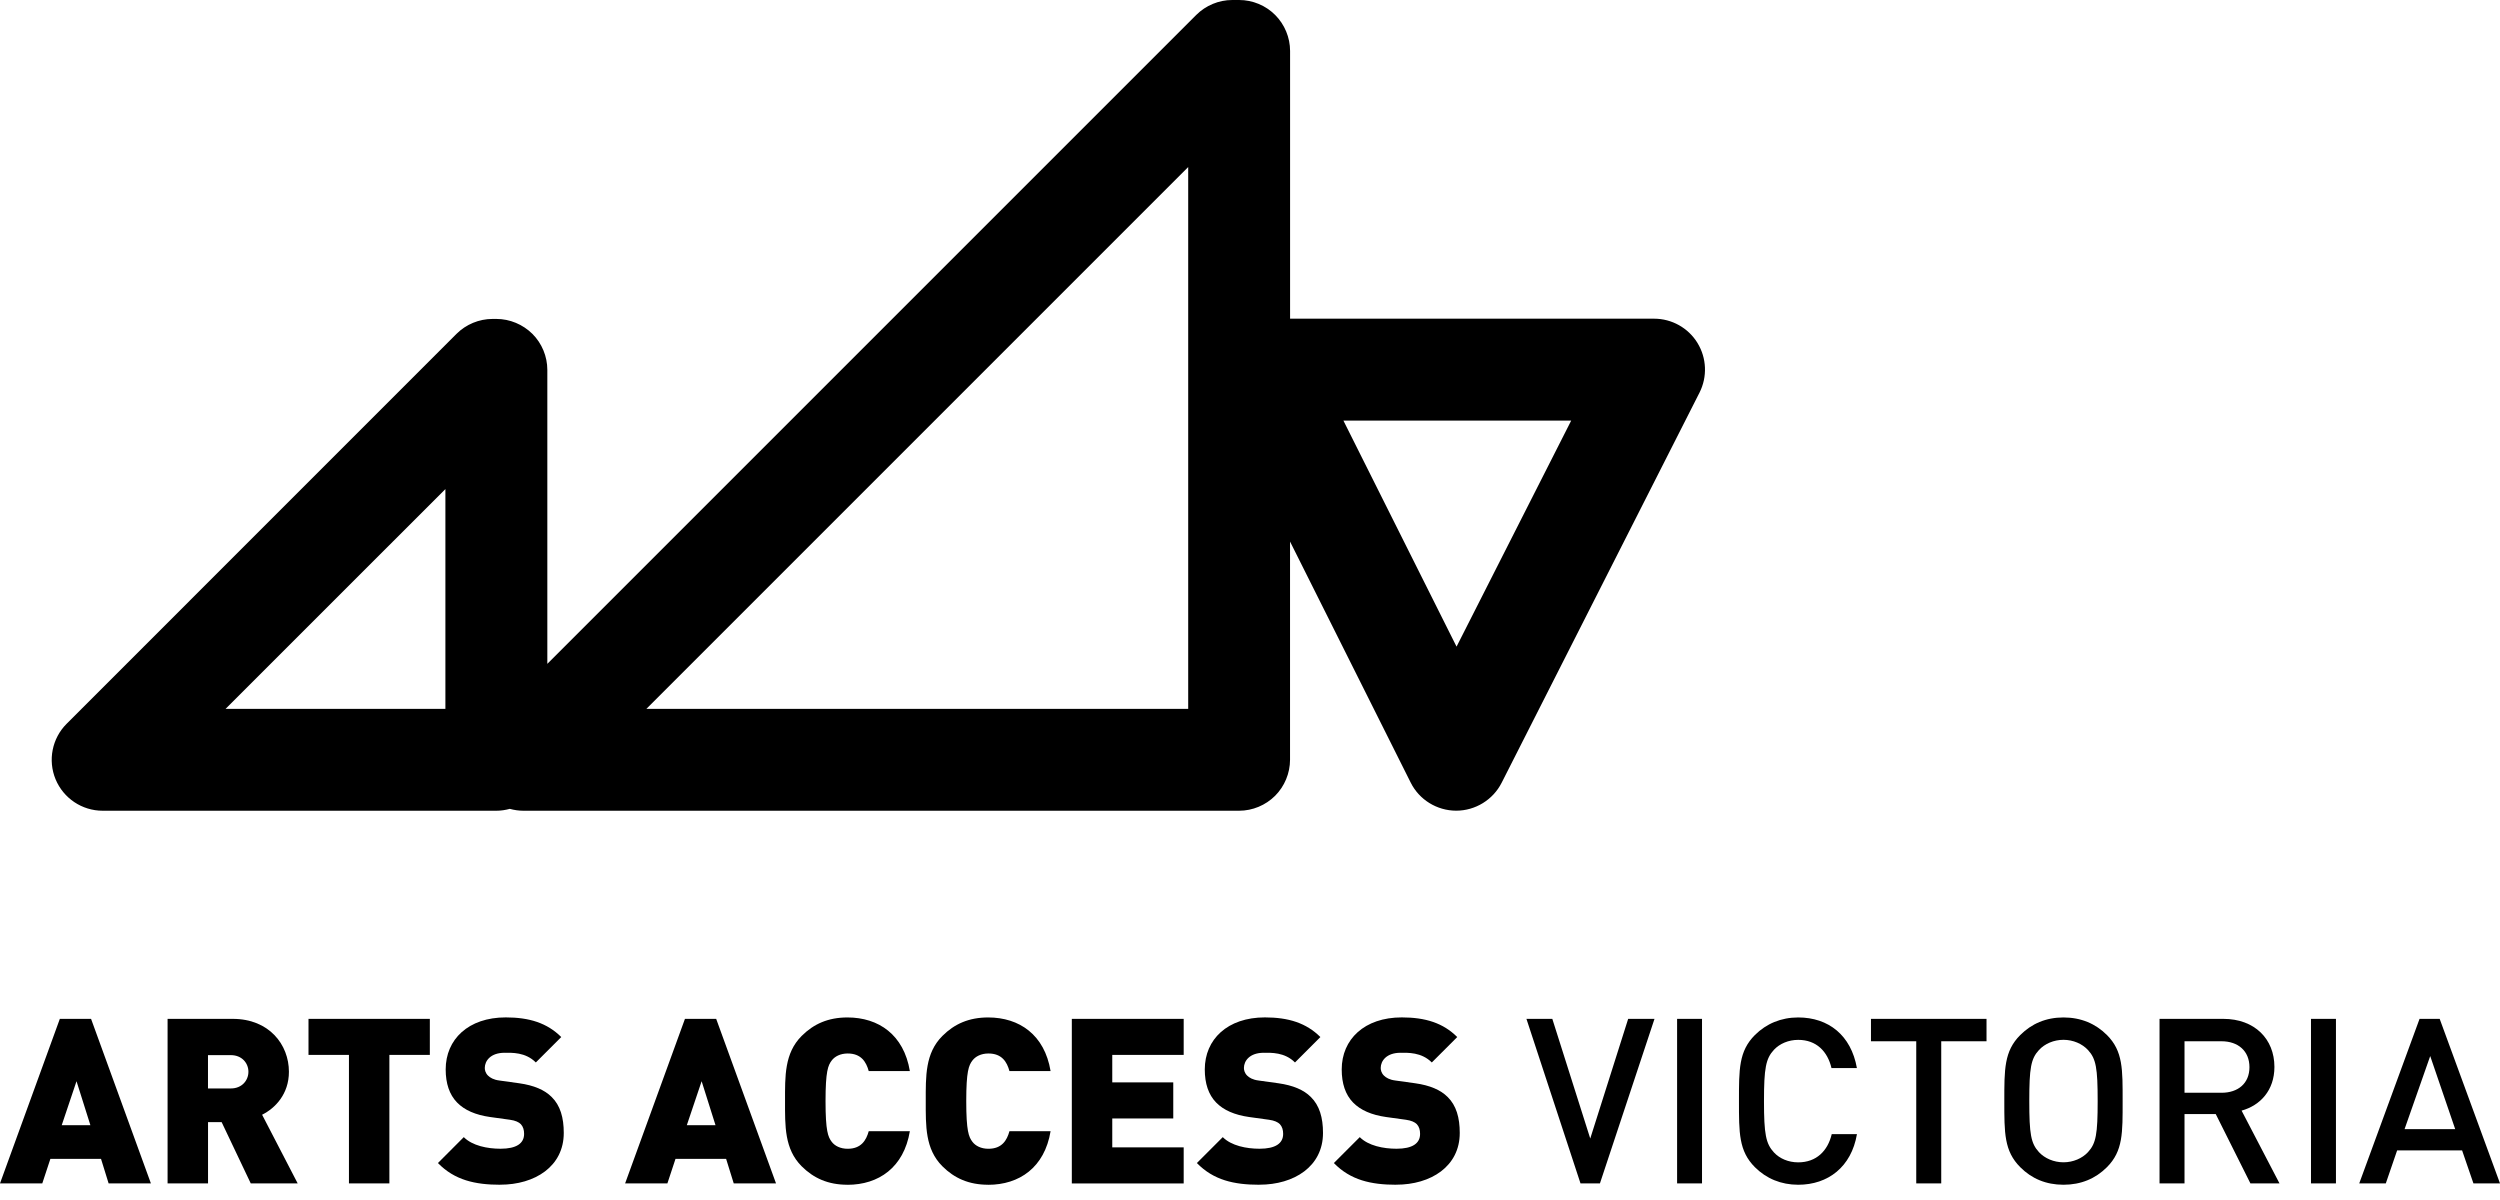
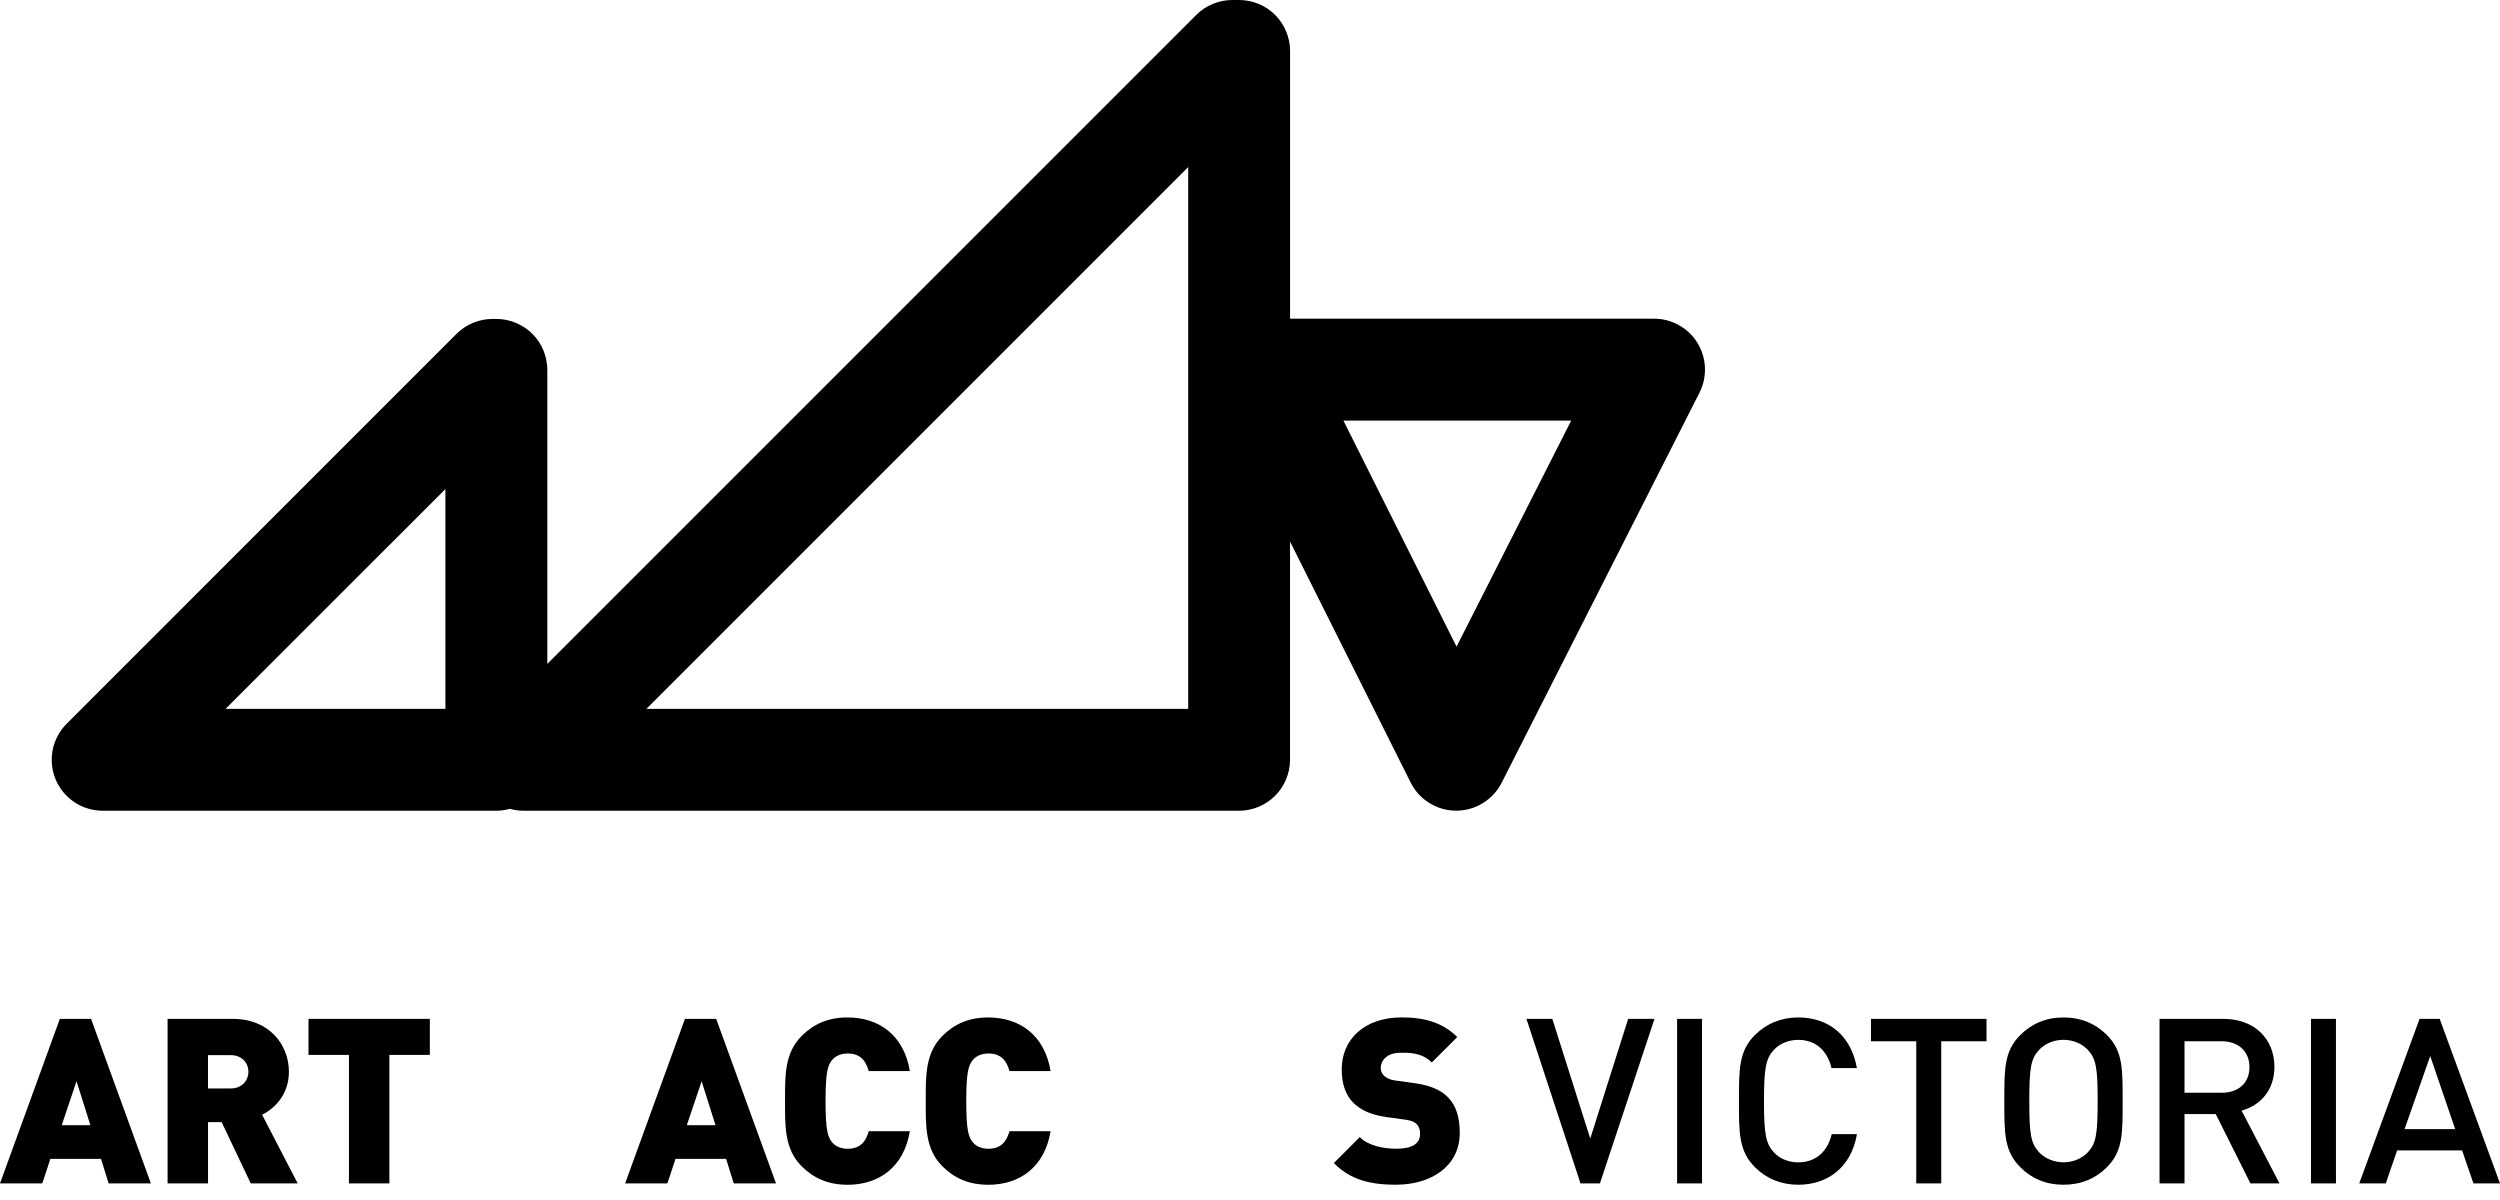
<svg xmlns="http://www.w3.org/2000/svg" width="150" height="72" viewBox="0 0 150 72" fill="none">
  <g clip-path="url(#clip0_13_3)">
    <path d="M101.85 20.579C101.295 19.674 100.308 19.121 99.246 19.121H77.405V3.058C77.405 2.252 77.079 1.466 76.508 0.896C75.941 0.326 75.153 0 74.35 0H73.936C73.131 0 72.345 0.326 71.775 0.896L32.84 39.831V22.194C32.84 21.388 32.514 20.599 31.944 20.032C31.373 19.465 30.588 19.136 29.782 19.136H29.552C28.746 19.136 27.96 19.462 27.39 20.032L3.998 43.427C3.125 44.3 2.863 45.615 3.334 46.756C3.809 47.899 4.923 48.644 6.159 48.644H29.782C30.055 48.644 30.326 48.603 30.588 48.531C30.849 48.603 31.123 48.644 31.402 48.644H74.347C75.153 48.644 75.938 48.315 76.506 47.748C77.073 47.181 77.402 46.392 77.402 45.586V32.493L84.641 46.954C85.153 47.984 86.215 48.638 87.364 48.641H87.373C88.519 48.641 89.581 47.989 90.099 46.965L101.97 23.558C102.45 22.61 102.403 21.481 101.847 20.576L101.85 20.579ZM26.727 42.531H13.535L26.724 29.345V42.531H26.727ZM71.292 42.531H38.784L71.292 10.023V42.531ZM87.393 38.798L80.605 25.237H94.271L87.393 38.798Z" fill="black" />
    <path d="M6.517 71.004L6.061 69.532H3.023L2.537 71.004H0L3.59 61.132H5.464L9.054 71.004H6.517ZM4.591 64.873L3.704 67.51H5.423L4.591 64.873Z" fill="black" />
    <path d="M15.045 71.004L13.299 67.329H12.482V71.004H10.055V61.132H13.966C16.157 61.132 17.335 62.685 17.335 64.306C17.335 65.653 16.503 66.497 15.726 66.884L17.861 71.004H15.048H15.045ZM13.852 63.308H12.479V65.307H13.852C14.518 65.307 14.905 64.821 14.905 64.306C14.905 63.791 14.518 63.308 13.852 63.308Z" fill="black" />
    <path d="M23.363 63.294V71.004H20.937V63.294H18.51V61.132H25.79V63.294H23.363Z" fill="black" />
-     <path d="M30.02 71.085C28.51 71.085 27.274 70.809 26.276 69.782L27.827 68.228C28.339 68.743 29.241 68.924 30.032 68.924C30.989 68.924 31.446 68.603 31.446 68.033C31.446 67.797 31.391 67.606 31.251 67.451C31.126 67.326 30.919 67.23 30.599 67.186L29.407 67.021C28.534 66.898 27.867 66.608 27.422 66.148C26.965 65.677 26.741 65.01 26.741 64.166C26.741 62.362 28.1 61.044 30.346 61.044C31.76 61.044 32.828 61.379 33.675 62.223L32.15 63.748C31.528 63.122 30.707 63.166 30.279 63.166C29.433 63.166 29.087 63.651 29.087 64.079C29.087 64.204 29.127 64.385 29.281 64.536C29.407 64.661 29.613 64.786 29.959 64.83L31.152 64.996C32.04 65.121 32.677 65.397 33.093 65.813C33.62 66.325 33.826 67.061 33.826 67.978C33.826 69.988 32.092 71.082 30.015 71.082L30.02 71.085Z" fill="black" />
    <path d="M44.024 71.004L43.567 69.532H40.53L40.044 71.004H37.507L41.097 61.132H42.971L46.561 71.004H44.024ZM42.098 64.873L41.21 67.51H42.93L42.098 64.873Z" fill="black" />
    <path d="M50.847 71.085C49.694 71.085 48.822 70.698 48.1 69.977C47.061 68.938 47.102 67.55 47.102 66.066C47.102 64.582 47.061 63.195 48.1 62.156C48.822 61.434 49.694 61.047 50.847 61.047C52.718 61.047 54.23 62.086 54.591 64.265H52.124C51.97 63.71 51.667 63.209 50.861 63.209C50.416 63.209 50.084 63.39 49.904 63.628C49.683 63.919 49.532 64.268 49.532 66.069C49.532 67.87 49.683 68.219 49.904 68.51C50.084 68.749 50.416 68.926 50.861 68.926C51.664 68.926 51.97 68.426 52.124 67.873H54.591C54.23 70.049 52.718 71.088 50.847 71.088V71.085Z" fill="black" />
    <path d="M59.29 71.085C58.138 71.085 57.265 70.698 56.544 69.977C55.505 68.938 55.545 67.55 55.545 66.066C55.545 64.582 55.505 63.195 56.544 62.156C57.265 61.434 58.138 61.047 59.29 61.047C61.161 61.047 62.674 62.086 63.035 64.265H60.567C60.416 63.71 60.111 63.209 59.305 63.209C58.859 63.209 58.528 63.39 58.347 63.628C58.126 63.919 57.975 64.268 57.975 66.069C57.975 67.87 58.126 68.219 58.347 68.51C58.528 68.749 58.859 68.926 59.305 68.926C60.111 68.926 60.413 68.426 60.567 67.873H63.035C62.674 70.049 61.161 71.088 59.29 71.088V71.085Z" fill="black" />
-     <path d="M64.309 71.004V61.132H71.021V63.294H66.736V64.943H70.396V67.108H66.736V68.842H71.021V71.007H64.309V71.004Z" fill="black" />
-     <path d="M75.557 71.085C74.044 71.085 72.811 70.809 71.813 69.782L73.366 68.228C73.878 68.743 74.78 68.924 75.572 68.924C76.529 68.924 76.989 68.603 76.989 68.033C76.989 67.797 76.933 67.606 76.794 67.451C76.669 67.326 76.462 67.23 76.142 67.186L74.949 67.021C74.076 66.898 73.41 66.608 72.965 66.148C72.508 65.677 72.287 65.01 72.287 64.166C72.287 62.362 73.646 61.044 75.895 61.044C77.309 61.044 78.376 61.379 79.223 62.223L77.699 63.748C77.076 63.122 76.255 63.166 75.828 63.166C74.981 63.166 74.635 63.651 74.635 64.079C74.635 64.204 74.676 64.385 74.83 64.536C74.955 64.661 75.162 64.786 75.511 64.83L76.704 64.996C77.591 65.121 78.228 65.397 78.644 65.813C79.171 66.325 79.38 67.061 79.38 67.978C79.38 69.988 77.646 71.082 75.569 71.082L75.557 71.085Z" fill="black" />
    <path d="M83.776 71.085C82.266 71.085 81.03 70.809 80.032 69.782L81.586 68.228C82.098 68.743 83 68.924 83.791 68.924C84.748 68.924 85.205 68.603 85.205 68.033C85.205 67.797 85.15 67.606 85.01 67.451C84.885 67.326 84.676 67.23 84.358 67.186L83.165 67.021C82.293 66.898 81.626 66.608 81.181 66.148C80.724 65.677 80.503 65.01 80.503 64.166C80.503 62.362 81.862 61.044 84.108 61.044C85.522 61.044 86.59 61.379 87.434 62.223L85.909 63.748C85.284 63.122 84.466 63.166 84.035 63.166C83.189 63.166 82.843 63.651 82.843 64.079C82.843 64.204 82.883 64.385 83.037 64.536C83.163 64.661 83.369 64.786 83.718 64.83L84.911 64.996C85.799 65.121 86.436 65.397 86.852 65.813C87.379 66.325 87.585 67.061 87.585 67.978C87.585 69.988 85.851 71.082 83.771 71.082L83.776 71.085Z" fill="black" />
    <path d="M95.994 71.004H94.83L91.586 61.132H93.139L95.415 68.312L97.69 61.132H99.27L95.996 71.004H95.994Z" fill="black" />
    <path d="M100.626 71.004V61.132H102.121V71.004H100.626Z" fill="black" />
    <path d="M107.891 71.085C106.864 71.085 105.976 70.713 105.295 70.032C104.324 69.06 104.338 67.966 104.338 66.066C104.338 64.166 104.324 63.072 105.295 62.101C105.976 61.423 106.864 61.047 107.891 61.047C109.709 61.047 111.065 62.115 111.414 64.082H109.889C109.654 63.087 108.987 62.392 107.894 62.392C107.312 62.392 106.785 62.616 106.436 62.988C105.95 63.515 105.839 64.082 105.839 66.066C105.839 68.051 105.95 68.618 106.436 69.145C106.782 69.52 107.309 69.741 107.894 69.741C108.99 69.741 109.668 69.046 109.904 68.048H111.417C111.082 70.017 109.683 71.085 107.894 71.085H107.891Z" fill="black" />
    <path d="M116.474 62.476V71.004H114.975V62.476H112.258V61.132H119.191V62.476H116.474Z" fill="black" />
    <path d="M126.415 70.032C125.735 70.713 124.862 71.085 123.809 71.085C122.755 71.085 121.894 70.713 121.216 70.032C120.244 69.06 120.259 67.966 120.259 66.066C120.259 64.166 120.244 63.072 121.216 62.101C121.897 61.423 122.755 61.047 123.809 61.047C124.862 61.047 125.738 61.423 126.415 62.101C127.387 63.072 127.358 64.169 127.358 66.066C127.358 67.963 127.387 69.06 126.415 70.032ZM125.278 63C124.932 62.627 124.39 62.389 123.809 62.389C123.227 62.389 122.685 62.624 122.339 63C121.853 63.526 121.757 64.082 121.757 66.063C121.757 68.045 121.853 68.603 122.339 69.13C122.685 69.502 123.227 69.738 123.809 69.738C124.39 69.738 124.932 69.502 125.278 69.13C125.764 68.603 125.86 68.045 125.86 66.063C125.86 64.082 125.764 63.526 125.278 63Z" fill="black" />
    <path d="M135.025 71.004L132.944 66.843H131.071V71.004H129.572V61.132H133.401C135.275 61.132 136.465 62.336 136.465 64.015C136.465 65.429 135.607 66.331 134.495 66.637L136.77 71.004H135.022H135.025ZM133.291 62.476H131.071V65.566H133.291C134.289 65.566 134.967 64.999 134.967 64.03C134.967 63.061 134.289 62.476 133.291 62.476Z" fill="black" />
    <path d="M138.659 71.004V61.132H140.157V71.004H138.659Z" fill="black" />
    <path d="M148.406 71.004L147.725 69.022H143.829L143.148 71.004H141.554L145.173 61.132H146.381L150 71.004H148.406ZM145.813 63.363L144.274 67.748H147.312L145.813 63.363Z" fill="black" />
  </g>
  <defs>
    <clipPath id="clip0_13_3">
      <rect width="150" height="71.085" fill="white" />
    </clipPath>
  </defs>
</svg>